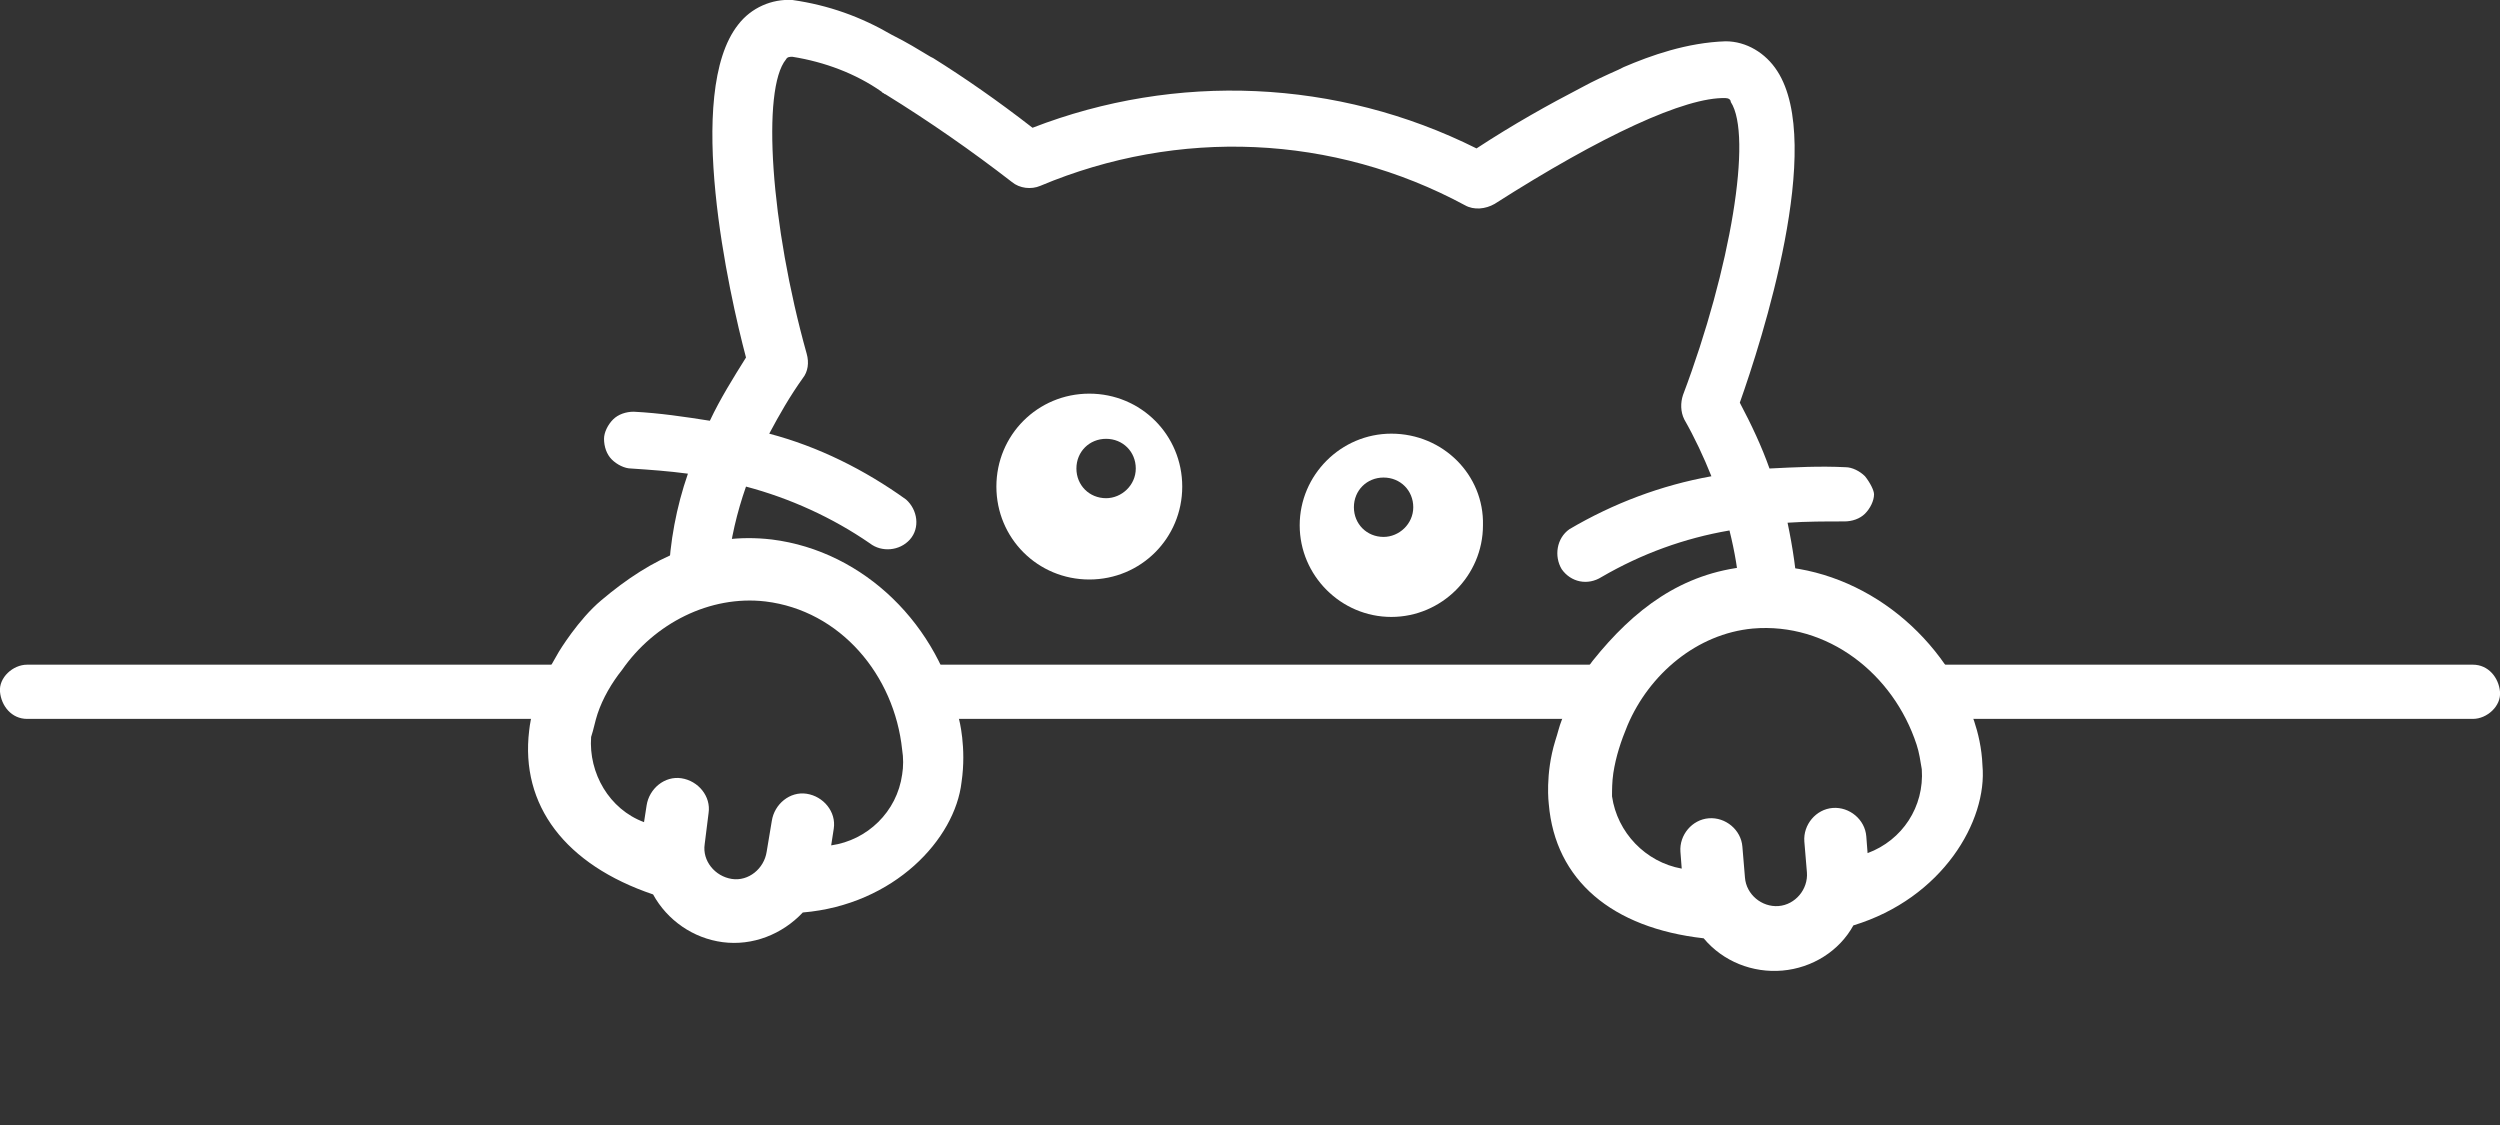
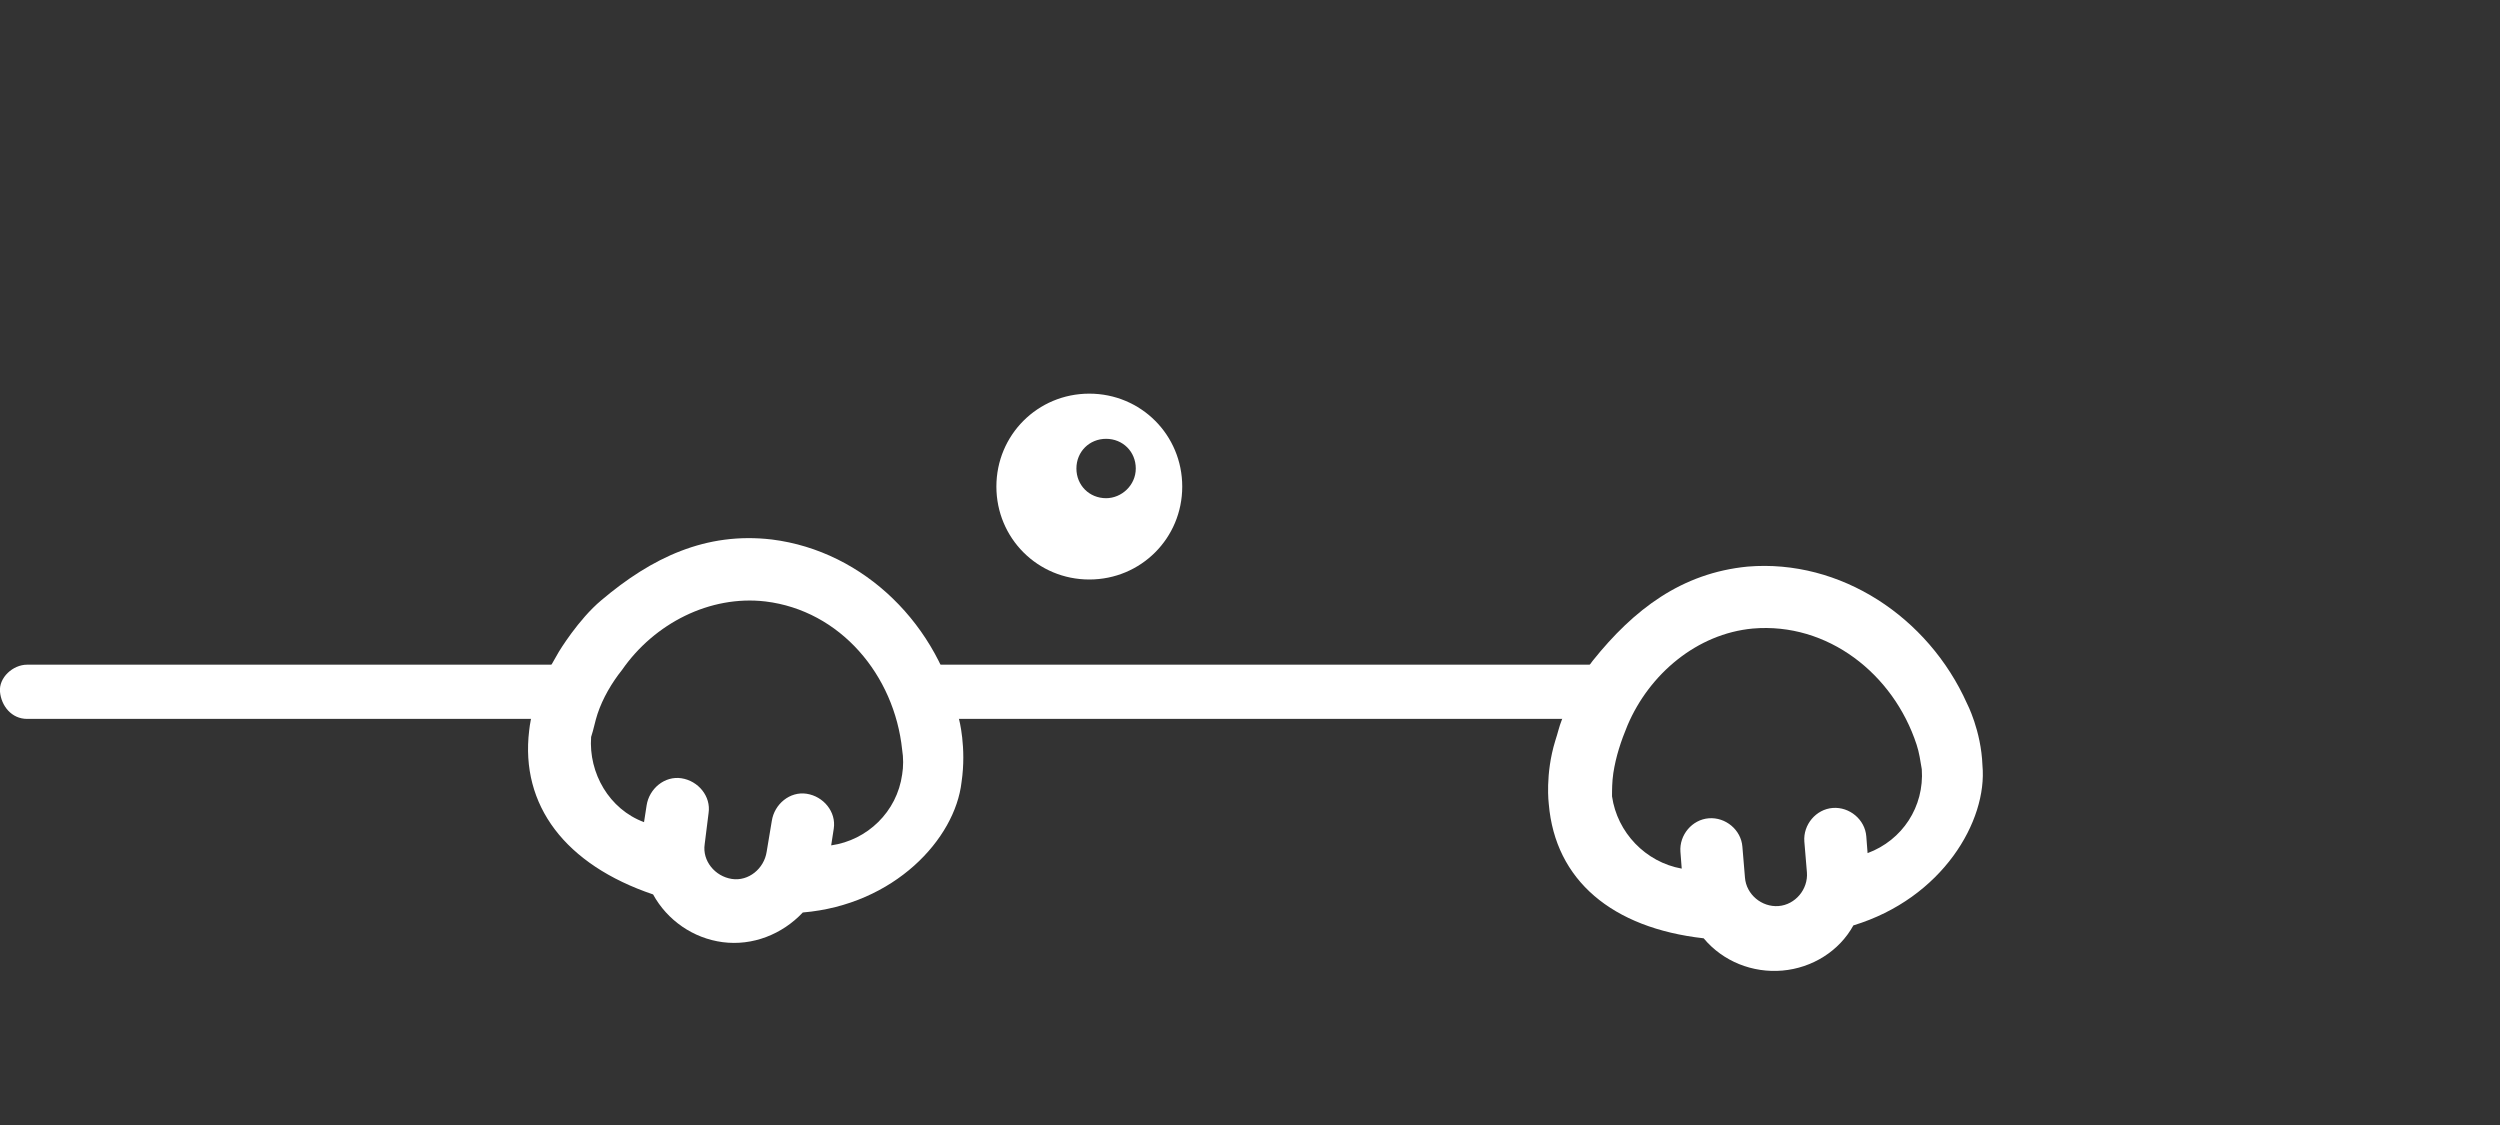
<svg xmlns="http://www.w3.org/2000/svg" version="1.1" id="Layer_1" x="0px" y="0px" viewBox="0 0 193.7 87.2" style="enable-background:new 0 0 193.7 87.2;" xml:space="preserve">
  <rect x="0" y="0" width="193.7" height="87.2" fill="#333333" stroke="none" />
  <style type="text/css">
	.st0{fill:#FFFFFF;}
</style>
  <g>
-     <path class="st0" d="M150.2,55.7c5.4,0,10.8,0,16.2,0s10.7,0,16.1,0c3,0,6.1,0,9.1,0c1.1,0,2.2-1,2.1-2.1c-0.1-1.1-0.9-2.1-2.1-2.1   c-5.4,0-10.8,0-16.2,0s-10.7,0-16.1,0c-3,0-6.1,0-9.1,0c-1.1,0-2.2,1-2.1,2.1C148.1,54.7,149,55.7,150.2,55.7L150.2,55.7z" />
    <path class="st0" d="M2.1,55.7c5.4,0,10.8,0,16.2,0s10.7,0,16.1,0c3,0,6.1,0,9.1,0c1.1,0,2.2-1,2.1-2.1c-0.1-1.1-0.9-2.1-2.1-2.1   c-5.4,0-10.8,0-16.2,0s-10.7,0-16.1,0c-3,0-6.1,0-9.1,0c-1.1,0-2.2,1-2.1,2.1C0.1,54.7,0.9,55.7,2.1,55.7L2.1,55.7z" />
    <path class="st0" d="M71.3,55.7c3.1,0,6.1,0,9.2,0c3.6,0,7.2,0,10.8,0c3.8,0,7.6,0,11.4,0c3.7,0,7.3,0,11,0c3.2,0,6.3,0,9.5,0   c0.3,0,0.7,0,1,0c1.1,0,2.2-1,2.1-2.1s-0.9-2.1-2.1-2.1c-3.1,0-6.1,0-9.2,0c-3.6,0-7.2,0-10.8,0c-3.8,0-7.6,0-11.4,0   c-3.7,0-7.3,0-11,0c-3.2,0-6.3,0-9.5,0c-0.3,0-0.7,0-1,0c-1.1,0-2.2,1-2.1,2.1C69.2,54.7,70.1,55.7,71.3,55.7L71.3,55.7z" />
    <path class="st0" d="M74.3,55.7c-1.5-7.2-7.3-13-14.5-13.9c-5.1-0.6-9.3,1.4-13.2,4.7c-1.8,1.5-3.3,4-3.3,4   c-0.3,0.5-0.5,0.9-0.8,1.4c-1.3,2.4-1.5,4.7-1.5,4.7c-0.7,5.8,2.8,10.4,9.6,12.7c1.1,2,3.1,3.4,5.4,3.7c2.3,0.3,4.6-0.6,6.2-2.3   C69.3,70.1,74,65,74.5,60.6C74.9,57.9,74.3,55.7,74.3,55.7z M46.3,55.3c0.4-1.2,1.1-2.4,1.9-3.4c2.5-3.6,6.8-5.8,11.1-5.3   c5.8,0.7,10,5.7,10.6,11.5c0.1,0.6,0.1,1.3,0,1.9c-0.4,2.9-2.7,5.1-5.5,5.5l0.2-1.3c0.2-1.3-0.8-2.5-2.1-2.7s-2.5,0.8-2.7,2.1   L59.4,66c-0.2,1.3-1.4,2.3-2.7,2.1c-1.3-0.2-2.3-1.4-2.1-2.7l0.3-2.4c0.2-1.3-0.8-2.5-2.1-2.7s-2.5,0.8-2.7,2.1l-0.2,1.3   c-2.7-1-4.3-3.8-4.1-6.6C46,56.5,46.1,55.9,46.3,55.3z" />
    <path class="st0" d="M152.4,54.5c-3-6.7-9.8-11.2-17-10.6c-5.1,0.5-8.8,3.3-12,7.3c-1.4,1.8-2.4,4.6-2.4,4.6   c-0.2,0.5-0.3,1-0.5,1.6c-0.8,2.6-0.5,4.9-0.5,4.9c0.5,5.9,4.9,9.6,12,10.4c1.5,1.8,3.8,2.7,6.1,2.5s4.4-1.5,5.5-3.5   c6.9-2.1,10.4-8.1,10-12.4C153.5,56.6,152.4,54.5,152.4,54.5z M125,59.9c0.2-1.3,0.6-2.5,1.1-3.7c1.7-4,5.4-7.1,9.7-7.5   c5.8-0.5,10.9,3.5,12.7,9c0.2,0.6,0.3,1.3,0.4,1.9c0.2,2.9-1.5,5.5-4.2,6.5l-0.1-1.3c-0.1-1.3-1.3-2.3-2.6-2.2s-2.3,1.3-2.2,2.6   l0.2,2.4c0.1,1.3-0.9,2.5-2.2,2.6s-2.5-0.9-2.6-2.2l-0.2-2.4c-0.1-1.3-1.3-2.3-2.6-2.2s-2.3,1.3-2.2,2.6l0.1,1.3   c-2.8-0.5-5-2.8-5.4-5.6C124.9,61.2,124.9,60.6,125,59.9z" />
-     <path class="st0" d="M144.5,36.9c-0.4-0.4-1-0.7-1.5-0.7c-2-0.1-3.9,0-5.9,0.1c-0.6-1.7-1.4-3.4-2.3-5.1c1.7-4.8,6.6-20,2.9-25.7   c-0.9-1.4-2.4-2.3-4-2.3l0,0l0,0c-3,0.1-5.8,1.1-7.9,2l-0.4,0.2c-0.9,0.4-2,0.9-2.9,1.4c-2.5,1.3-5.2,2.8-8.1,4.7   C103.6,6.1,91.1,5.6,80,9.9c-2.7-2.1-5.3-3.9-7.7-5.4l-0.2-0.1c-1-0.6-1.8-1.1-3-1.7c-2.4-1.4-4.9-2.3-7.7-2.7l0,0   c-1.6-0.1-3.2,0.6-4.2,1.9c-4.2,5.3-0.7,20.9,0.6,25.8c-1,1.6-2,3.2-2.8,4.9c-1.9-0.3-3.9-0.6-5.9-0.7c-0.6,0-1.2,0.2-1.6,0.6   c-0.4,0.4-0.7,1-0.7,1.5c0,0.6,0.2,1.2,0.6,1.6c0.4,0.4,1,0.7,1.5,0.7c1.5,0.1,2.9,0.2,4.4,0.4c-0.9,2.6-1.4,5.3-1.5,8   c-0.2,0.1-0.3,0.2-0.2,0.5c0.1,0.4,0.3,0.4,1.3,0.2c0.5-0.1,1.1-0.2,1.7-0.3c0.6-0.1,1.1-0.2,1.4-0.3c0.7-0.2,1-0.2,1-0.6   c-0.1-0.3-0.2-0.4-0.6-0.3c0.2-2.1,0.7-4.2,1.4-6.2c3.4,0.9,6.7,2.4,9.6,4.4c0.9,0.7,2.3,0.6,3.1-0.3c0.8-0.9,0.6-2.3-0.3-3.1l0,0   c-3.2-2.3-6.8-4.1-10.6-5.1c0.8-1.5,1.6-2.9,2.6-4.3c0.4-0.5,0.5-1.2,0.3-1.9c-2.8-10-3.5-20.5-1.6-22.8l0,0   c0.1-0.2,0.3-0.2,0.5-0.2c2.5,0.4,4.9,1.3,6.9,2.7c0,0,0,0,0.1,0.1l0,0c0.1,0,0.1,0.1,0.2,0.1c3.4,2.1,6.7,4.4,9.8,6.8   c0.6,0.5,1.5,0.6,2.2,0.3c10.7-4.5,22.7-4,32.9,1.5c0.7,0.4,1.6,0.3,2.3-0.1c8.3-5.3,14.8-8.3,17.9-8.2l0,0l0,0   c0.2,0,0.4,0.1,0.4,0.3l0,0c1.7,2.6,0,12.9-3.7,22.7c-0.2,0.6-0.2,1.3,0.1,1.9c0.8,1.4,1.5,2.9,2.1,4.4c-3.9,0.7-7.6,2.1-11,4.1   l0,0c-1,0.7-1.2,2.1-0.6,3.1c0.7,1,2,1.3,3.1,0.6c3.1-1.8,6.4-3,9.9-3.6c0.4,1.6,0.7,3.3,0.8,5c0.1,0.9,2.2,1.1,3,1.1   c0.1,0,0.1,0,0.2,0c1.2-0.1,1.3-0.6,1.3-0.9c-0.1-1.9-0.4-3.9-0.8-5.8c1.5-0.1,2.9-0.1,4.4-0.1c0.6,0,1.2-0.2,1.6-0.6   c0.4-0.4,0.7-1,0.7-1.5C145.2,38,144.9,37.4,144.5,36.9z" />
    <g>
      <path class="st0" d="M84.4,30.5c-4,0-7.2,3.2-7.2,7.2s3.2,7.2,7.2,7.2s7.2-3.2,7.2-7.2S88.4,30.5,84.4,30.5z M85.7,38.6    c-1.3,0-2.3-1-2.3-2.3s1-2.3,2.3-2.3s2.3,1,2.3,2.3S86.9,38.6,85.7,38.6z" />
-       <path class="st0" d="M107.8,33.6c-3.9,0-7.1,3.2-7.1,7.1s3.2,7.1,7.1,7.1s7.1-3.2,7.1-7.1C115,36.8,111.8,33.6,107.8,33.6z     M107.2,41.6c-1.3,0-2.3-1-2.3-2.3s1-2.3,2.3-2.3s2.3,1,2.3,2.3S108.4,41.6,107.2,41.6z" />
    </g>
  </g>
</svg>